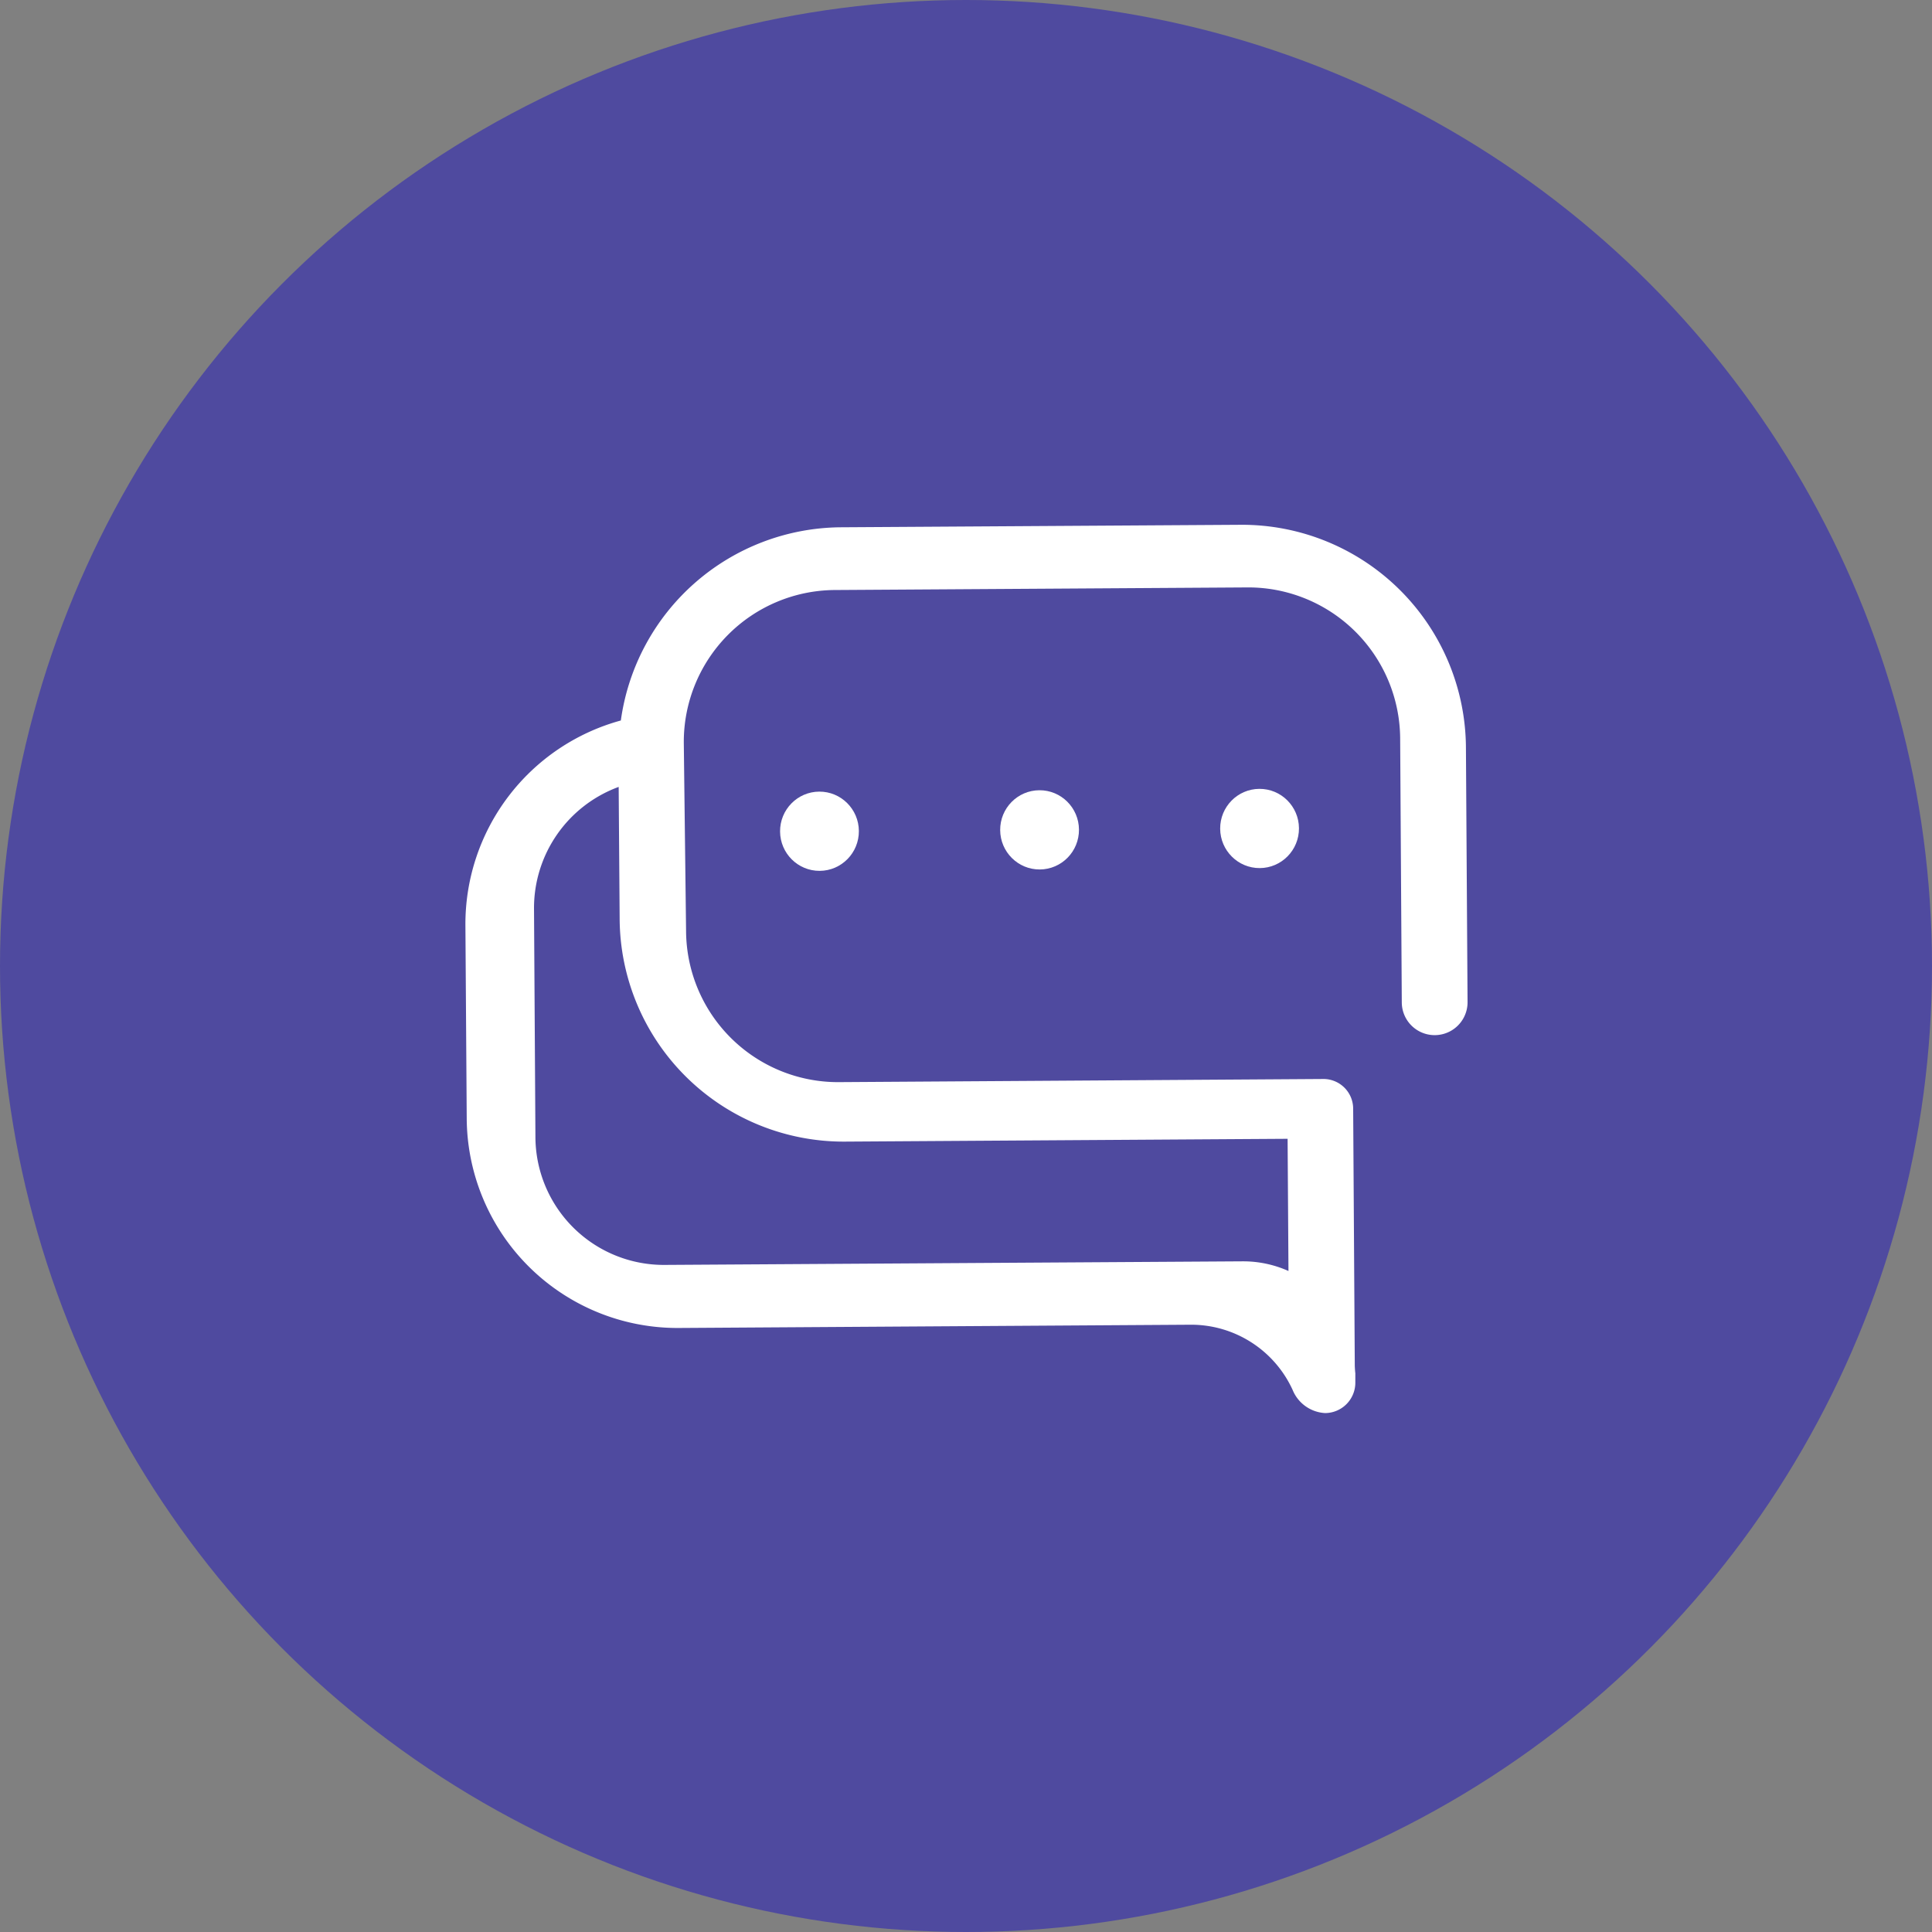
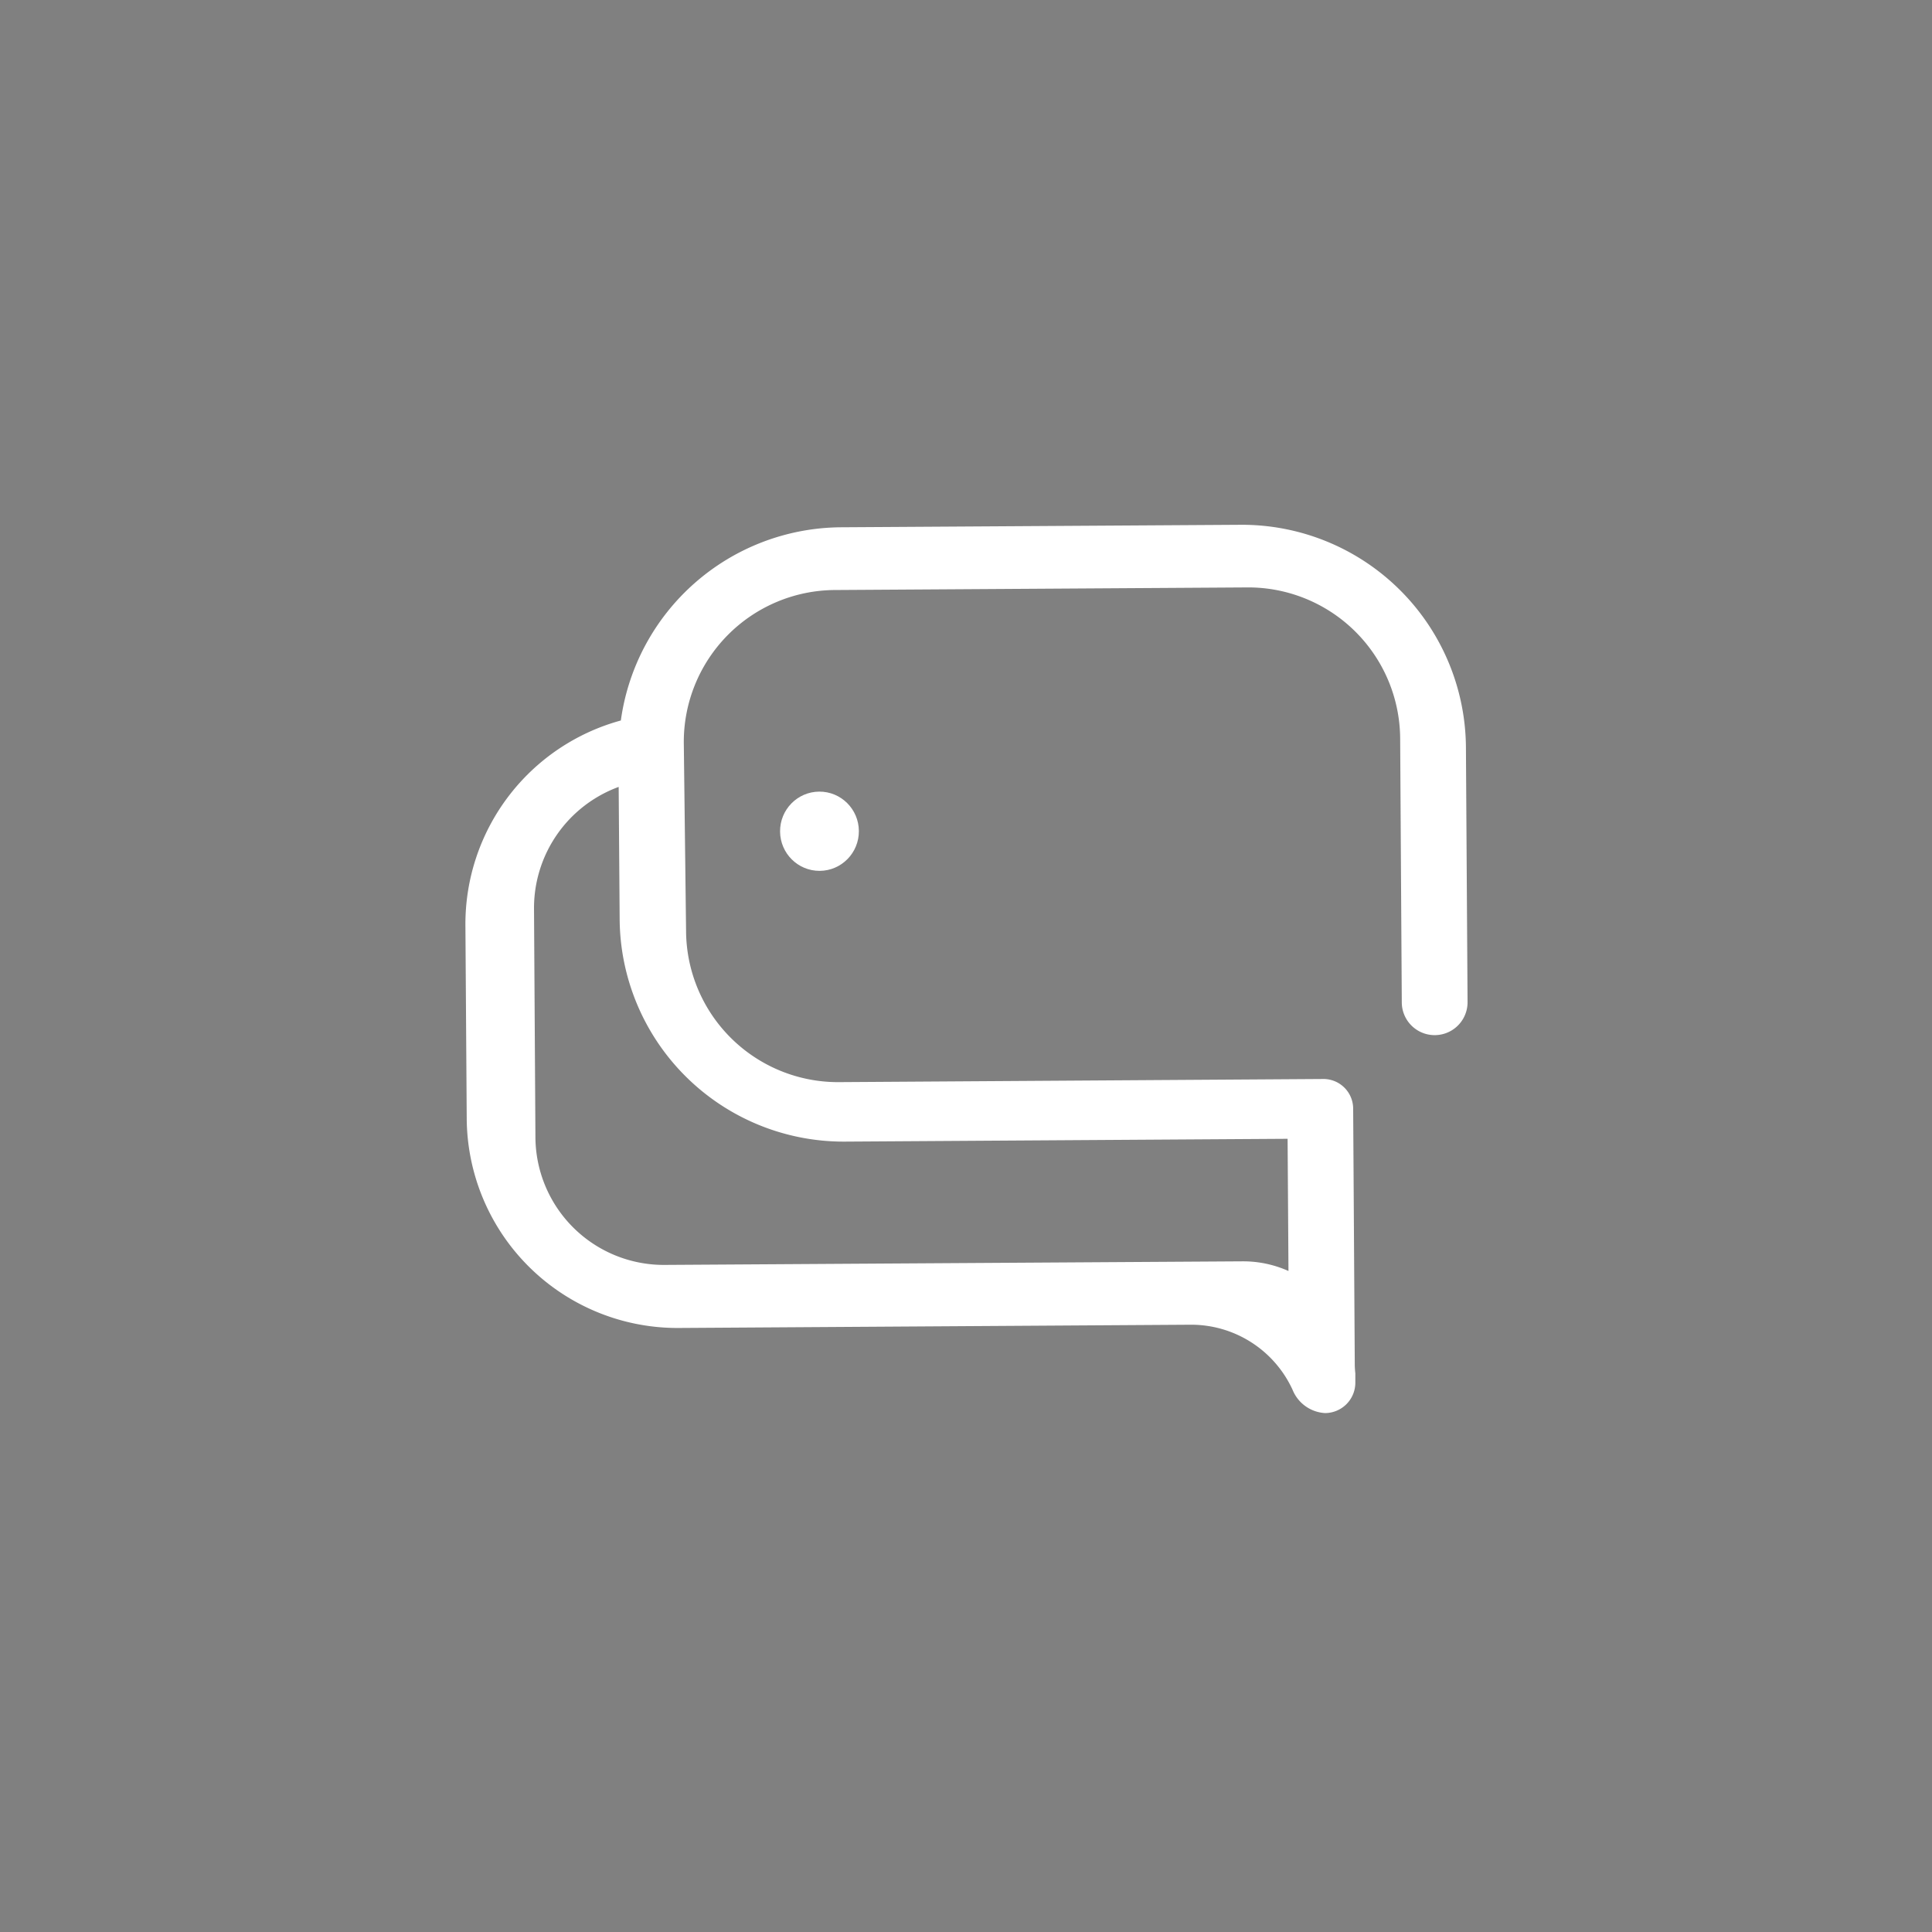
<svg xmlns="http://www.w3.org/2000/svg" id="Layer_1" data-name="Layer 1" viewBox="0 0 178 178">
  <rect x="0" y="0" width="178" height="178" fill="#808080" stroke="none" />
  <defs>
    <style>.cls-1{fill:#4f4a9f;}.cls-2,.cls-3{fill:#fff;}.cls-2{fill-rule:evenodd;}</style>
  </defs>
-   <circle class="cls-1" cx="89" cy="89" r="89" />
  <path class="cls-2" d="M124.82,125.87h0l-.15-23.73A2.74,2.74,0,0,0,122,99.41l-44.79.29a14,14,0,0,1-14-13.91L63,68.44A14,14,0,0,1,76.88,54.36L115,54.12A14,14,0,0,1,129,68l.15,24.34a3,3,0,1,0,6.06,0l-.15-23.43a20.64,20.64,0,0,0-20.71-20.56l-36.92.23A20.62,20.62,0,0,0,57.2,66.38,19.45,19.45,0,0,0,42.88,85.31L43,103a19.42,19.42,0,0,0,19.49,19.35l47.2-.3a10.28,10.28,0,0,1,9.4,6,3.43,3.43,0,0,0,3,2.14,2.8,2.8,0,0,0,2.78-2.83v-.84C124.84,126.28,124.83,126.07,124.82,125.87ZM57,72.5a11.89,11.89,0,0,0-7.8,11.25l.13,21a11.83,11.83,0,0,0,11.88,11.79l53.26-.33a10.2,10.2,0,0,1,4.24.89l-.08-12.18-40.85.26A20.64,20.64,0,0,1,57.09,84.61Z" />
  <ellipse class="cls-3" cx="75.5" cy="76.58" rx="3.63" ry="3.65" transform="translate(-0.48 0.48) rotate(-0.36)" />
-   <ellipse class="cls-3" cx="95.78" cy="76.45" rx="3.63" ry="3.65" transform="translate(-0.48 0.61) rotate(-0.36)" />
-   <ellipse class="cls-3" cx="116.05" cy="76.33" rx="3.63" ry="3.65" transform="translate(-0.48 0.73) rotate(-0.36)" />
</svg>